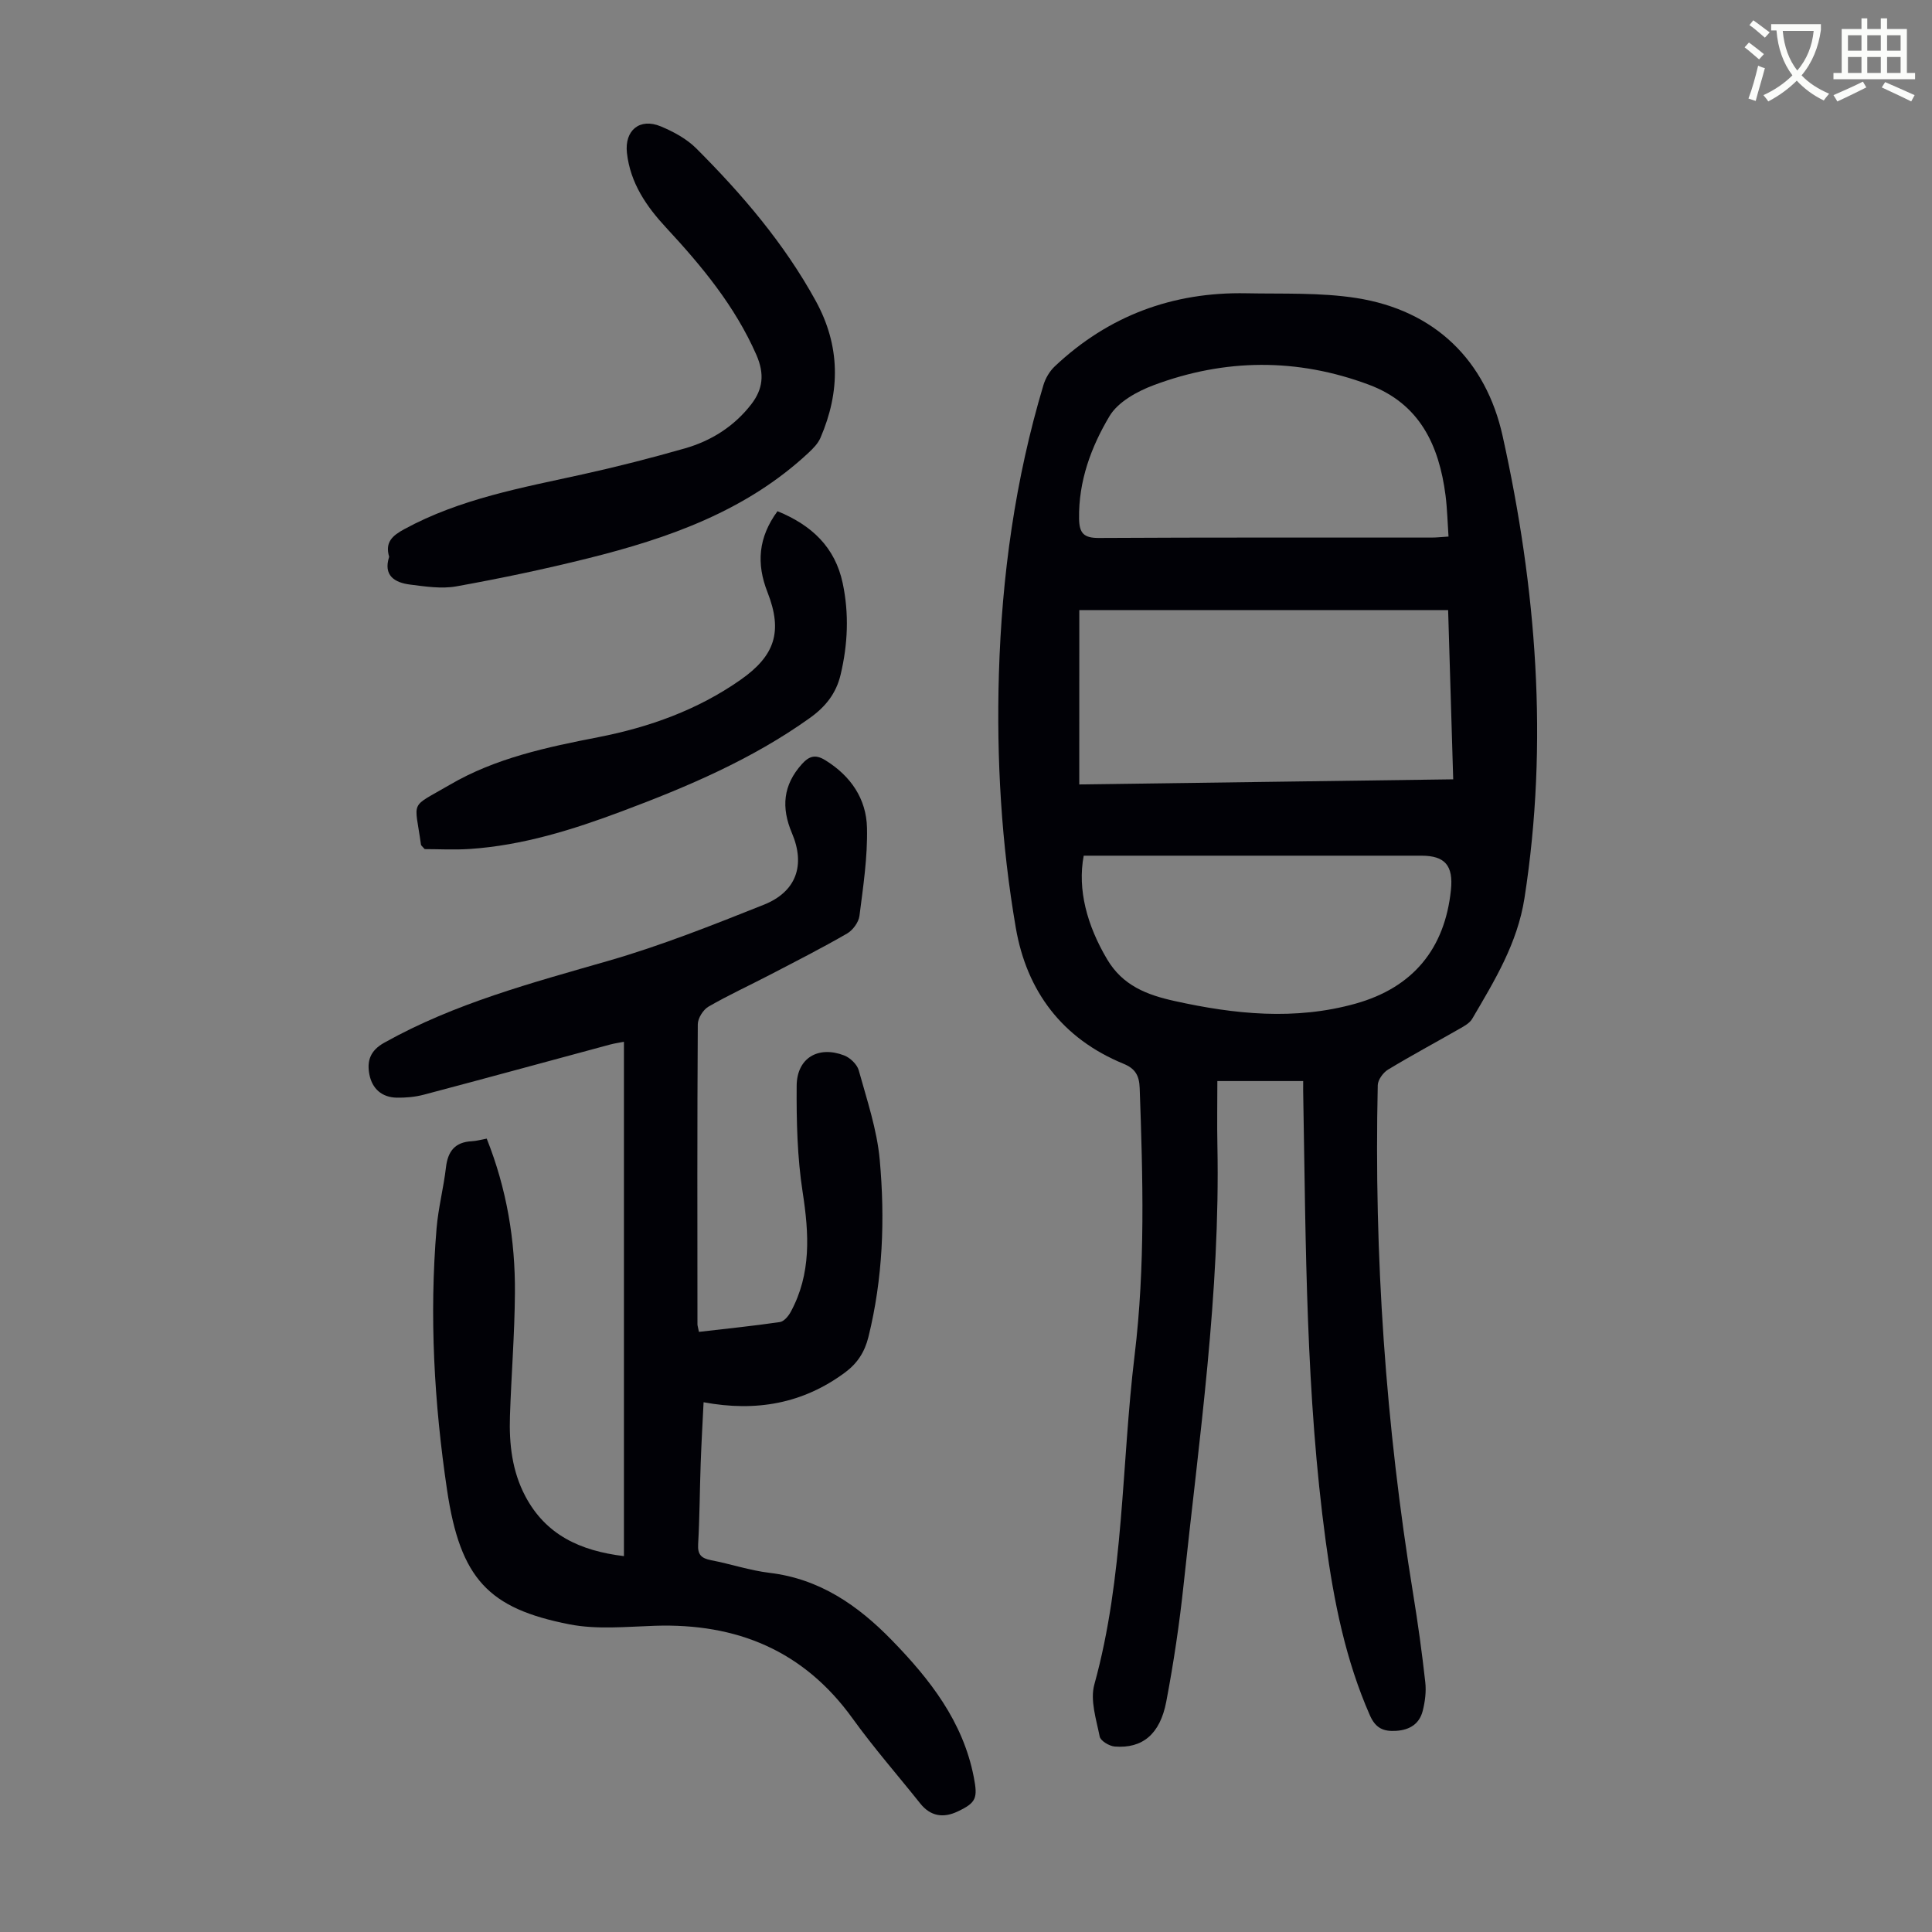
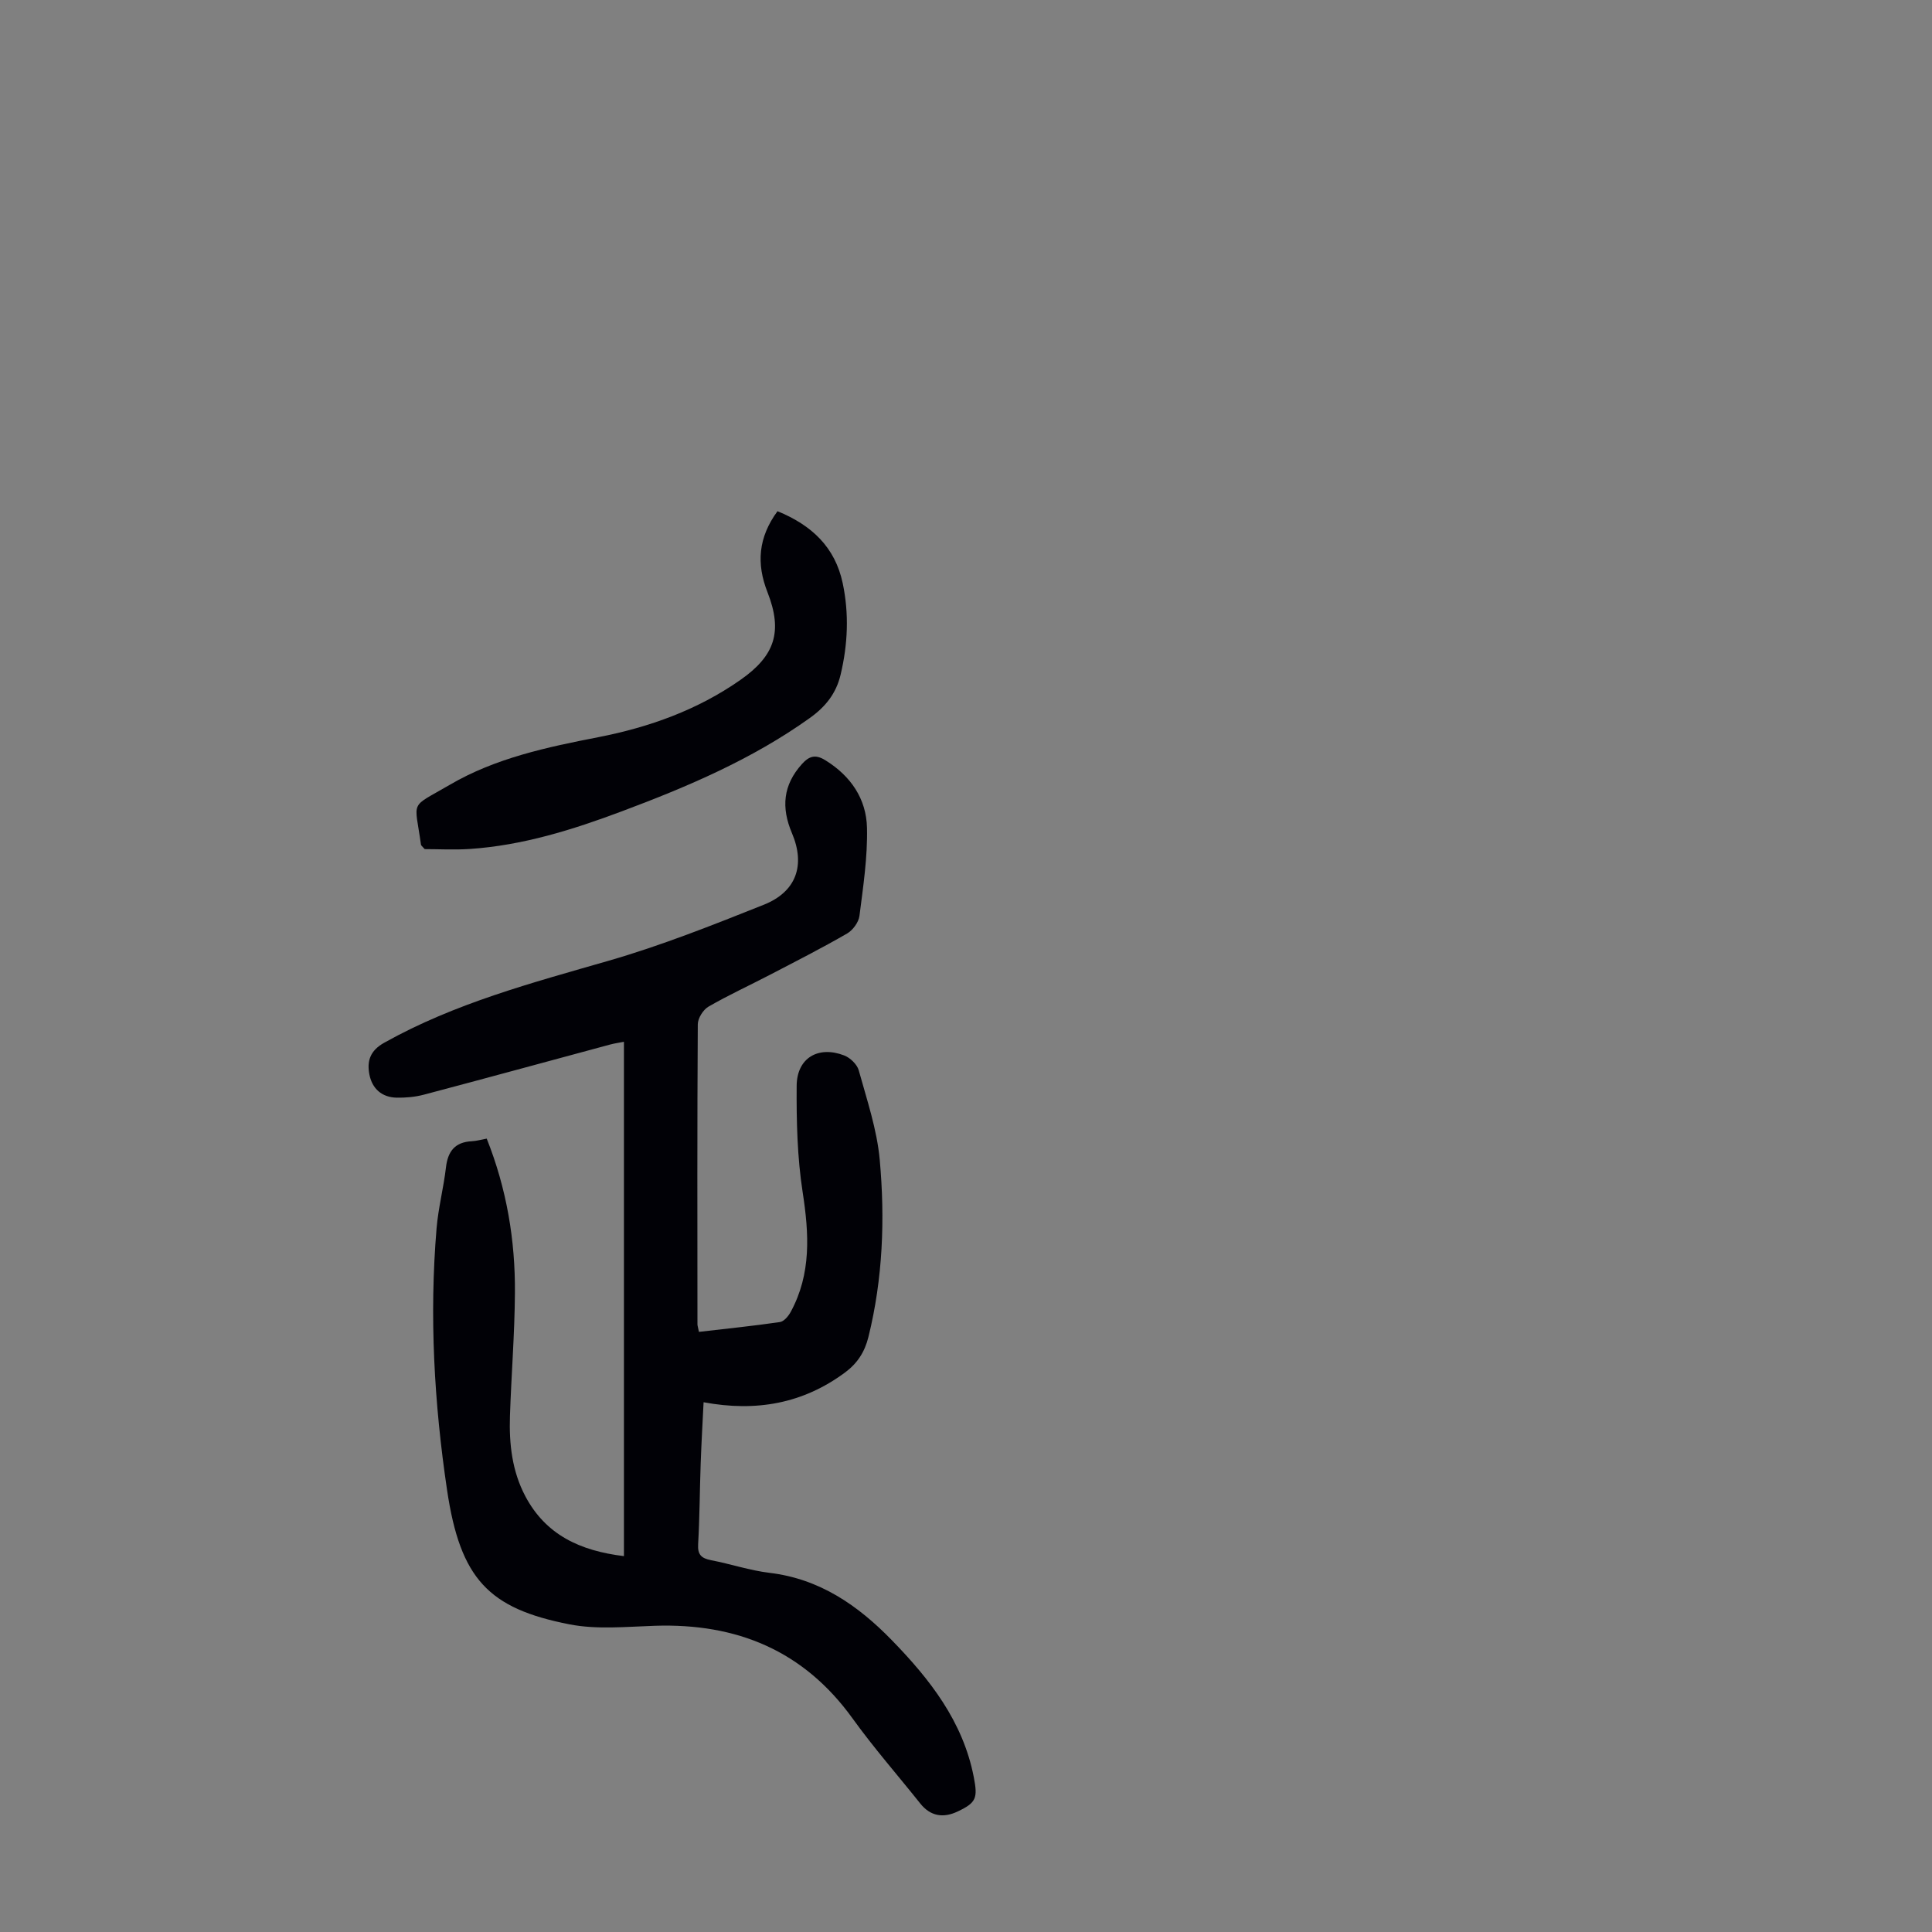
<svg xmlns="http://www.w3.org/2000/svg" enable-background="new 0 0 400 400" viewBox="0 0 400 400">
  <rect x="0" y="0" width="400" height="400" fill="#808080" stroke="none" />
-   <path d="m362.1 8.8c1.1.8 2.1 1.6 3.1 2.4l-1 1.1c-1.3-1.1-2.3-2-3-2.5zm1.9 4.8c.5.2.9.4 1.4.5-.6 2.3-1.3 4.5-1.9 6.8l-1.5-.5c.8-2.1 1.4-4.3 2-6.8zm-1-9.4c1.3.9 2.4 1.8 3.4 2.5l-1 1.1c-1.4-1.2-2.4-2.1-3.2-2.6zm3.7 2.2v-1.4h10.3v1.2c-.5 3.6-1.8 6.8-4 9.4 1.5 1.6 3.4 2.8 5.7 3.8-.3.4-.7.8-1.1 1.4-2.3-1.1-4.1-2.5-5.6-4.1-1.6 1.6-3.6 3.1-5.9 4.3-.3-.5-.7-.9-1-1.3 2.4-1.1 4.4-2.5 6-4.1-1.9-2.5-3-5.6-3.3-9.3h-1.1zm8.8 0h-6.4c.3 3.3 1.3 6 3 8.2 2-2.3 3.1-5.1 3.4-8.2z" fill="#fbfcfa" />
-   <path d="m385.3 3.8h1.3v2.2h2.8v-2.2h1.3v2.2h4.1v9.1h1.7v1.3h-16.9v-1.3h1.7v-9.1h4.1v-2.2zm.4 13.1.7 1.2c-1.8.9-3.8 1.9-6 2.9-.2-.4-.5-.8-.8-1.3 2.3-1 4.3-1.9 6.1-2.8zm-3.1-6.4h2.8v-3.2h-2.8zm0 4.6h2.8v-3.3h-2.8zm4-4.6h2.8v-3.2h-2.8zm0 4.6h2.8v-3.3h-2.8zm3.7 1.9c2.1.9 4.1 1.8 6.1 2.7l-.7 1.3c-2.2-1.1-4.2-2-6.1-2.9zm3.2-9.7h-2.8v3.2h2.8zm-2.8 7.8h2.8v-3.3h-2.8z" fill="#fbfcfa" />
  <g fill="#010106">
-     <path d="m269.81 223.82c-6.02 0-11.5 0-17.77 0 0 4.48-.08 8.91.01 13.33.61 30.55-3.79 60.71-7 90.96-.86 8.11-2.07 16.2-3.59 24.21-1.29 6.76-4.96 9.73-10.67 9.28-1.13-.09-2.94-1.18-3.11-2.07-.71-3.55-2.01-7.51-1.11-10.77 6.18-22.34 5.59-45.46 8.34-68.18 2.23-18.42 1.71-36.85 1.05-55.31-.09-2.63-.95-4.05-3.35-5.03-12.67-5.2-20.04-15.01-22.3-28.15-2.98-17.34-4.02-34.9-3.5-52.52.6-20.32 3.37-40.33 9.22-59.84.42-1.41 1.28-2.87 2.34-3.87 11.12-10.5 24.43-15.44 39.67-15.14 7.6.15 15.31-.18 22.77.98 16.36 2.56 26.84 13 30.29 28.56 6.99 31.52 9.54 63.43 4.53 95.67-1.47 9.42-6.21 17.12-10.83 25.01-.52.88-1.62 1.49-2.57 2.03-4.95 2.84-9.98 5.53-14.85 8.48-1.01.61-2.1 2.11-2.13 3.22-.79 35.34 1.64 70.46 7.33 105.35.99 6.07 1.83 12.16 2.51 18.27.22 1.95-.05 4.04-.54 5.96-.69 2.66-2.67 3.92-5.47 4.1-2.63.17-4.27-.52-5.45-3.19-5.06-11.49-7.47-23.62-9.14-35.95-4.14-30.48-4.12-61.17-4.66-91.83-.04-1.08-.02-2.17-.02-3.56zm-46.36-61.41c25.94-.36 51.5-.71 77.42-1.06-.36-11.9-.7-23.43-1.05-35.04-25.71 0-50.94 0-76.36 0-.01 12.01-.01 23.8-.01 36.1zm76.45-51.32c-.21-3.04-.27-5.81-.62-8.55-1.34-10.35-5.34-18.97-15.89-22.9-14.84-5.54-29.79-5.42-44.54.11-3.43 1.28-7.39 3.47-9.14 6.41-3.81 6.38-6.43 13.47-6.3 21.25.05 3 .99 3.99 4.11 3.97 22.92-.13 45.84-.07 68.75-.08 1.08.01 2.16-.12 3.63-.21zm-75.53 66.07c-1.32 7.02.68 14.42 4.84 21.44 3.24 5.48 8.27 7.39 13.98 8.65 12.47 2.76 24.96 4.04 37.47.54 11.88-3.33 18.48-11.36 19.74-23.53.52-5.06-1.23-7.1-6.11-7.1-18.01 0-36.02 0-54.03 0-5.24 0-10.5 0-15.89 0z" />
    <path d="m144.71 275.75c5.69-.66 11.24-1.23 16.75-2.03.84-.12 1.77-1.22 2.24-2.09 4.3-7.91 3.81-16.19 2.48-24.81-1.12-7.24-1.29-14.68-1.24-22.02.04-5.74 4.44-8.35 9.82-6.29 1.26.48 2.7 1.86 3.04 3.11 1.69 6.11 3.77 12.25 4.34 18.5 1.11 12.28.65 24.58-2.34 36.68-.77 3.11-2.28 5.45-4.82 7.34-8.71 6.46-18.41 8.21-29.31 6.18-.21 4.27-.45 8.44-.6 12.62-.2 5.59-.21 11.19-.53 16.78-.13 2.18.69 2.91 2.67 3.3 4.06.78 8.03 2.13 12.12 2.62 10.38 1.24 18.29 6.73 25.3 13.93 7.89 8.1 14.74 16.84 16.98 28.35.85 4.37.52 5.3-3.34 7.13-2.95 1.4-5.62 1.02-7.76-1.68-4.67-5.86-9.62-11.51-14-17.59-10.13-14.06-23.98-19.73-40.92-19.18-5.9.19-12 .82-17.7-.3-16.7-3.27-22.59-9.36-25.33-27.8-2.67-17.97-3.7-36.06-2.17-54.22.36-4.22 1.45-8.36 1.94-12.57.39-3.37 1.88-5.26 5.36-5.43.97-.05 1.94-.33 3.08-.54 4.14 10.4 5.92 21.05 5.84 31.96-.06 8.5-.75 16.98-1.03 25.48-.19 5.75.43 11.39 3.18 16.59 4.22 7.97 11.27 11.3 20.42 12.41 0-35.57 0-70.85 0-106.49-.85.17-1.9.31-2.9.58-12.84 3.46-25.66 6.97-38.52 10.37-1.81.48-3.75.65-5.62.62-3.07-.06-5.08-1.84-5.66-4.79-.54-2.78.13-4.95 3.08-6.59 14.6-8.17 30.55-12.38 46.46-16.97 10.91-3.15 21.54-7.38 32.11-11.59 6.72-2.68 8.67-8.16 5.83-14.84-2.24-5.28-1.85-9.93 2.06-14.28 1.53-1.7 2.83-2.06 4.86-.8 5.26 3.25 8.49 7.99 8.62 13.99.14 6.07-.79 12.18-1.56 18.24-.17 1.32-1.37 2.95-2.55 3.64-5.21 3.01-10.58 5.74-15.92 8.52-4.26 2.22-8.63 4.22-12.78 6.62-1.11.64-2.21 2.4-2.22 3.66-.13 20.71-.09 41.42-.07 62.13.01.31.13.63.31 1.55z" />
-     <path d="m80.57 115.28c-.89-3.02.65-4.37 3.13-5.72 11.59-6.31 24.36-8.58 37.01-11.37 7.08-1.56 14.13-3.37 21.1-5.36 5.48-1.57 10.22-4.58 13.74-9.14 2.38-3.09 2.8-6.22 1.05-10.22-4.45-10.12-11.29-18.36-18.68-26.33-4.06-4.37-7.43-9.24-8.12-15.48-.52-4.65 2.63-7.32 7.02-5.49 2.63 1.1 5.33 2.56 7.32 4.54 9.51 9.51 18.21 19.68 24.74 31.57 5.13 9.35 5.12 18.78.99 28.36-.5 1.17-1.5 2.19-2.45 3.08-12.94 12.09-29.03 17.73-45.74 21.89-8.99 2.24-18.08 4.15-27.2 5.79-3.08.55-6.41.03-9.58-.37-3.23-.41-5.58-1.89-4.33-5.75z" />
    <path d="m160.97 105.84c7.09 2.89 11.92 7.45 13.5 14.89 1.34 6.33 1.07 12.64-.43 18.95-.93 3.93-3.16 6.68-6.4 8.99-11.95 8.54-25.31 14.22-38.94 19.32-10.17 3.81-20.52 7.05-31.45 7.78-3.21.21-6.45.03-9.32.03-.5-.58-.74-.73-.77-.91-1.31-9.52-2.53-7.44 5.97-12.41 9.49-5.55 20.15-7.79 30.82-9.87 10.51-2.06 20.45-5.62 29.33-11.83 7.17-5.01 8.82-10 5.62-18.17-2.32-5.89-1.93-11.32 2.07-16.77z" />
  </g>
</svg>